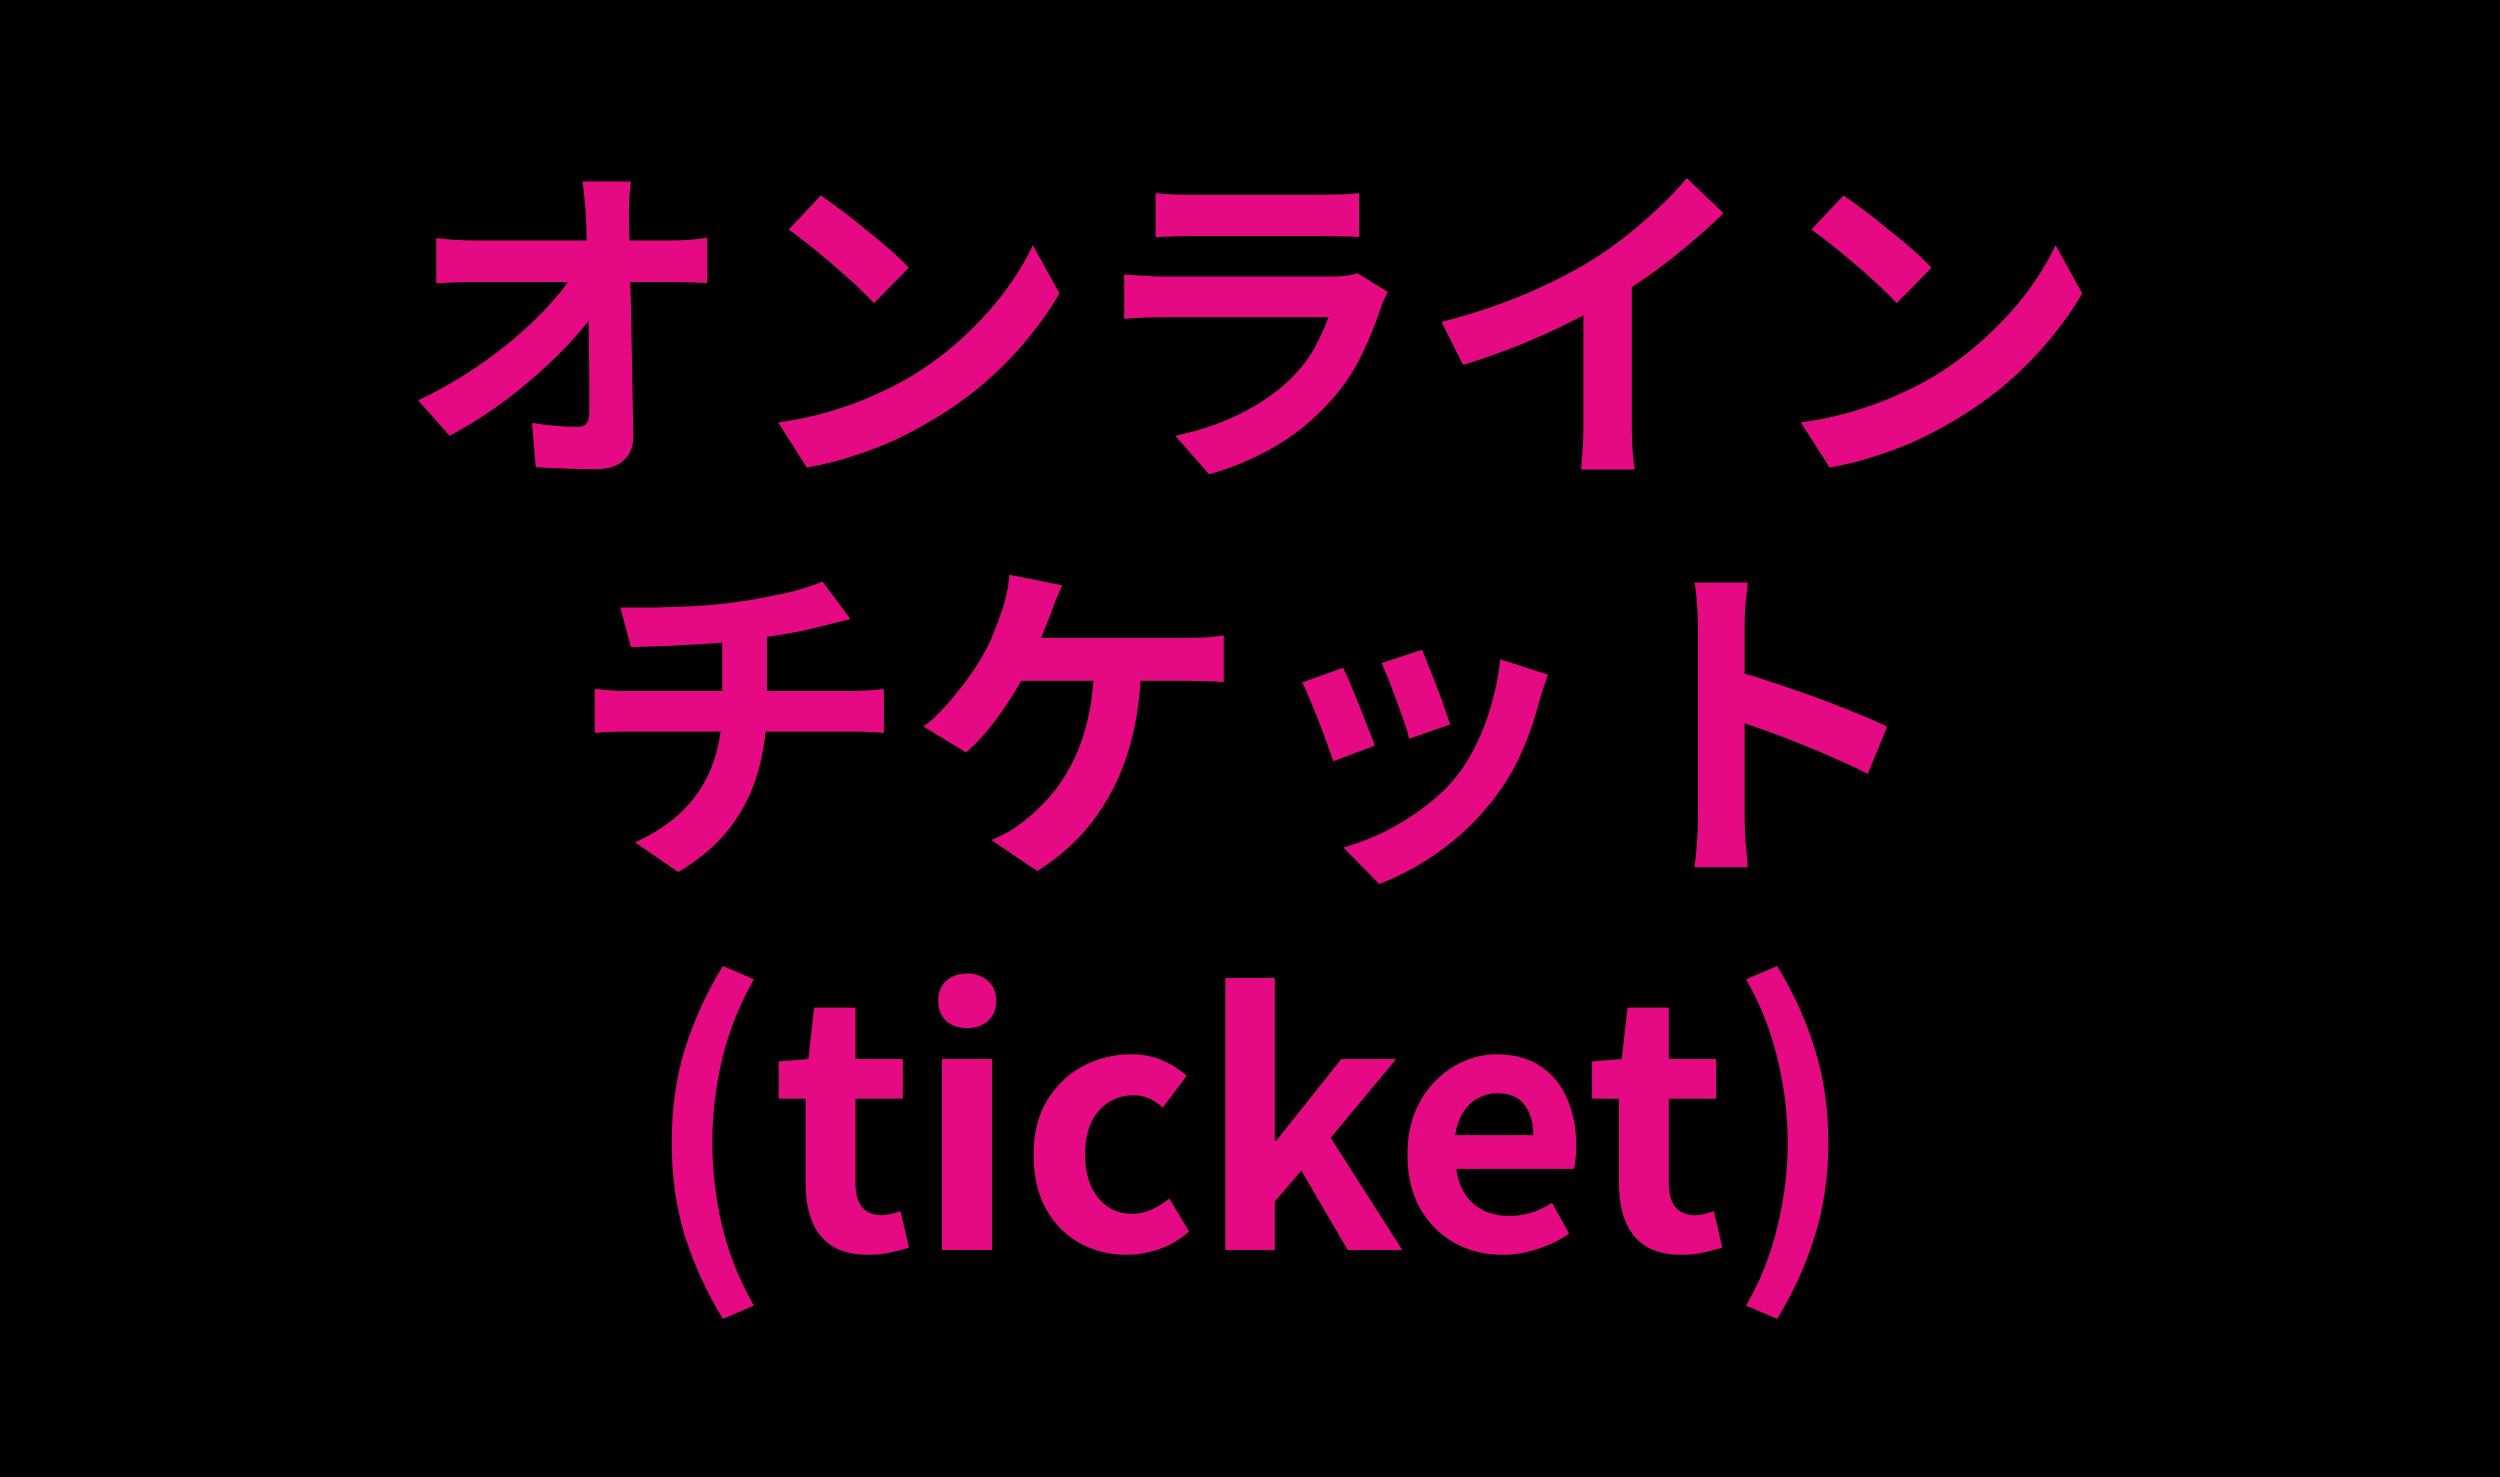
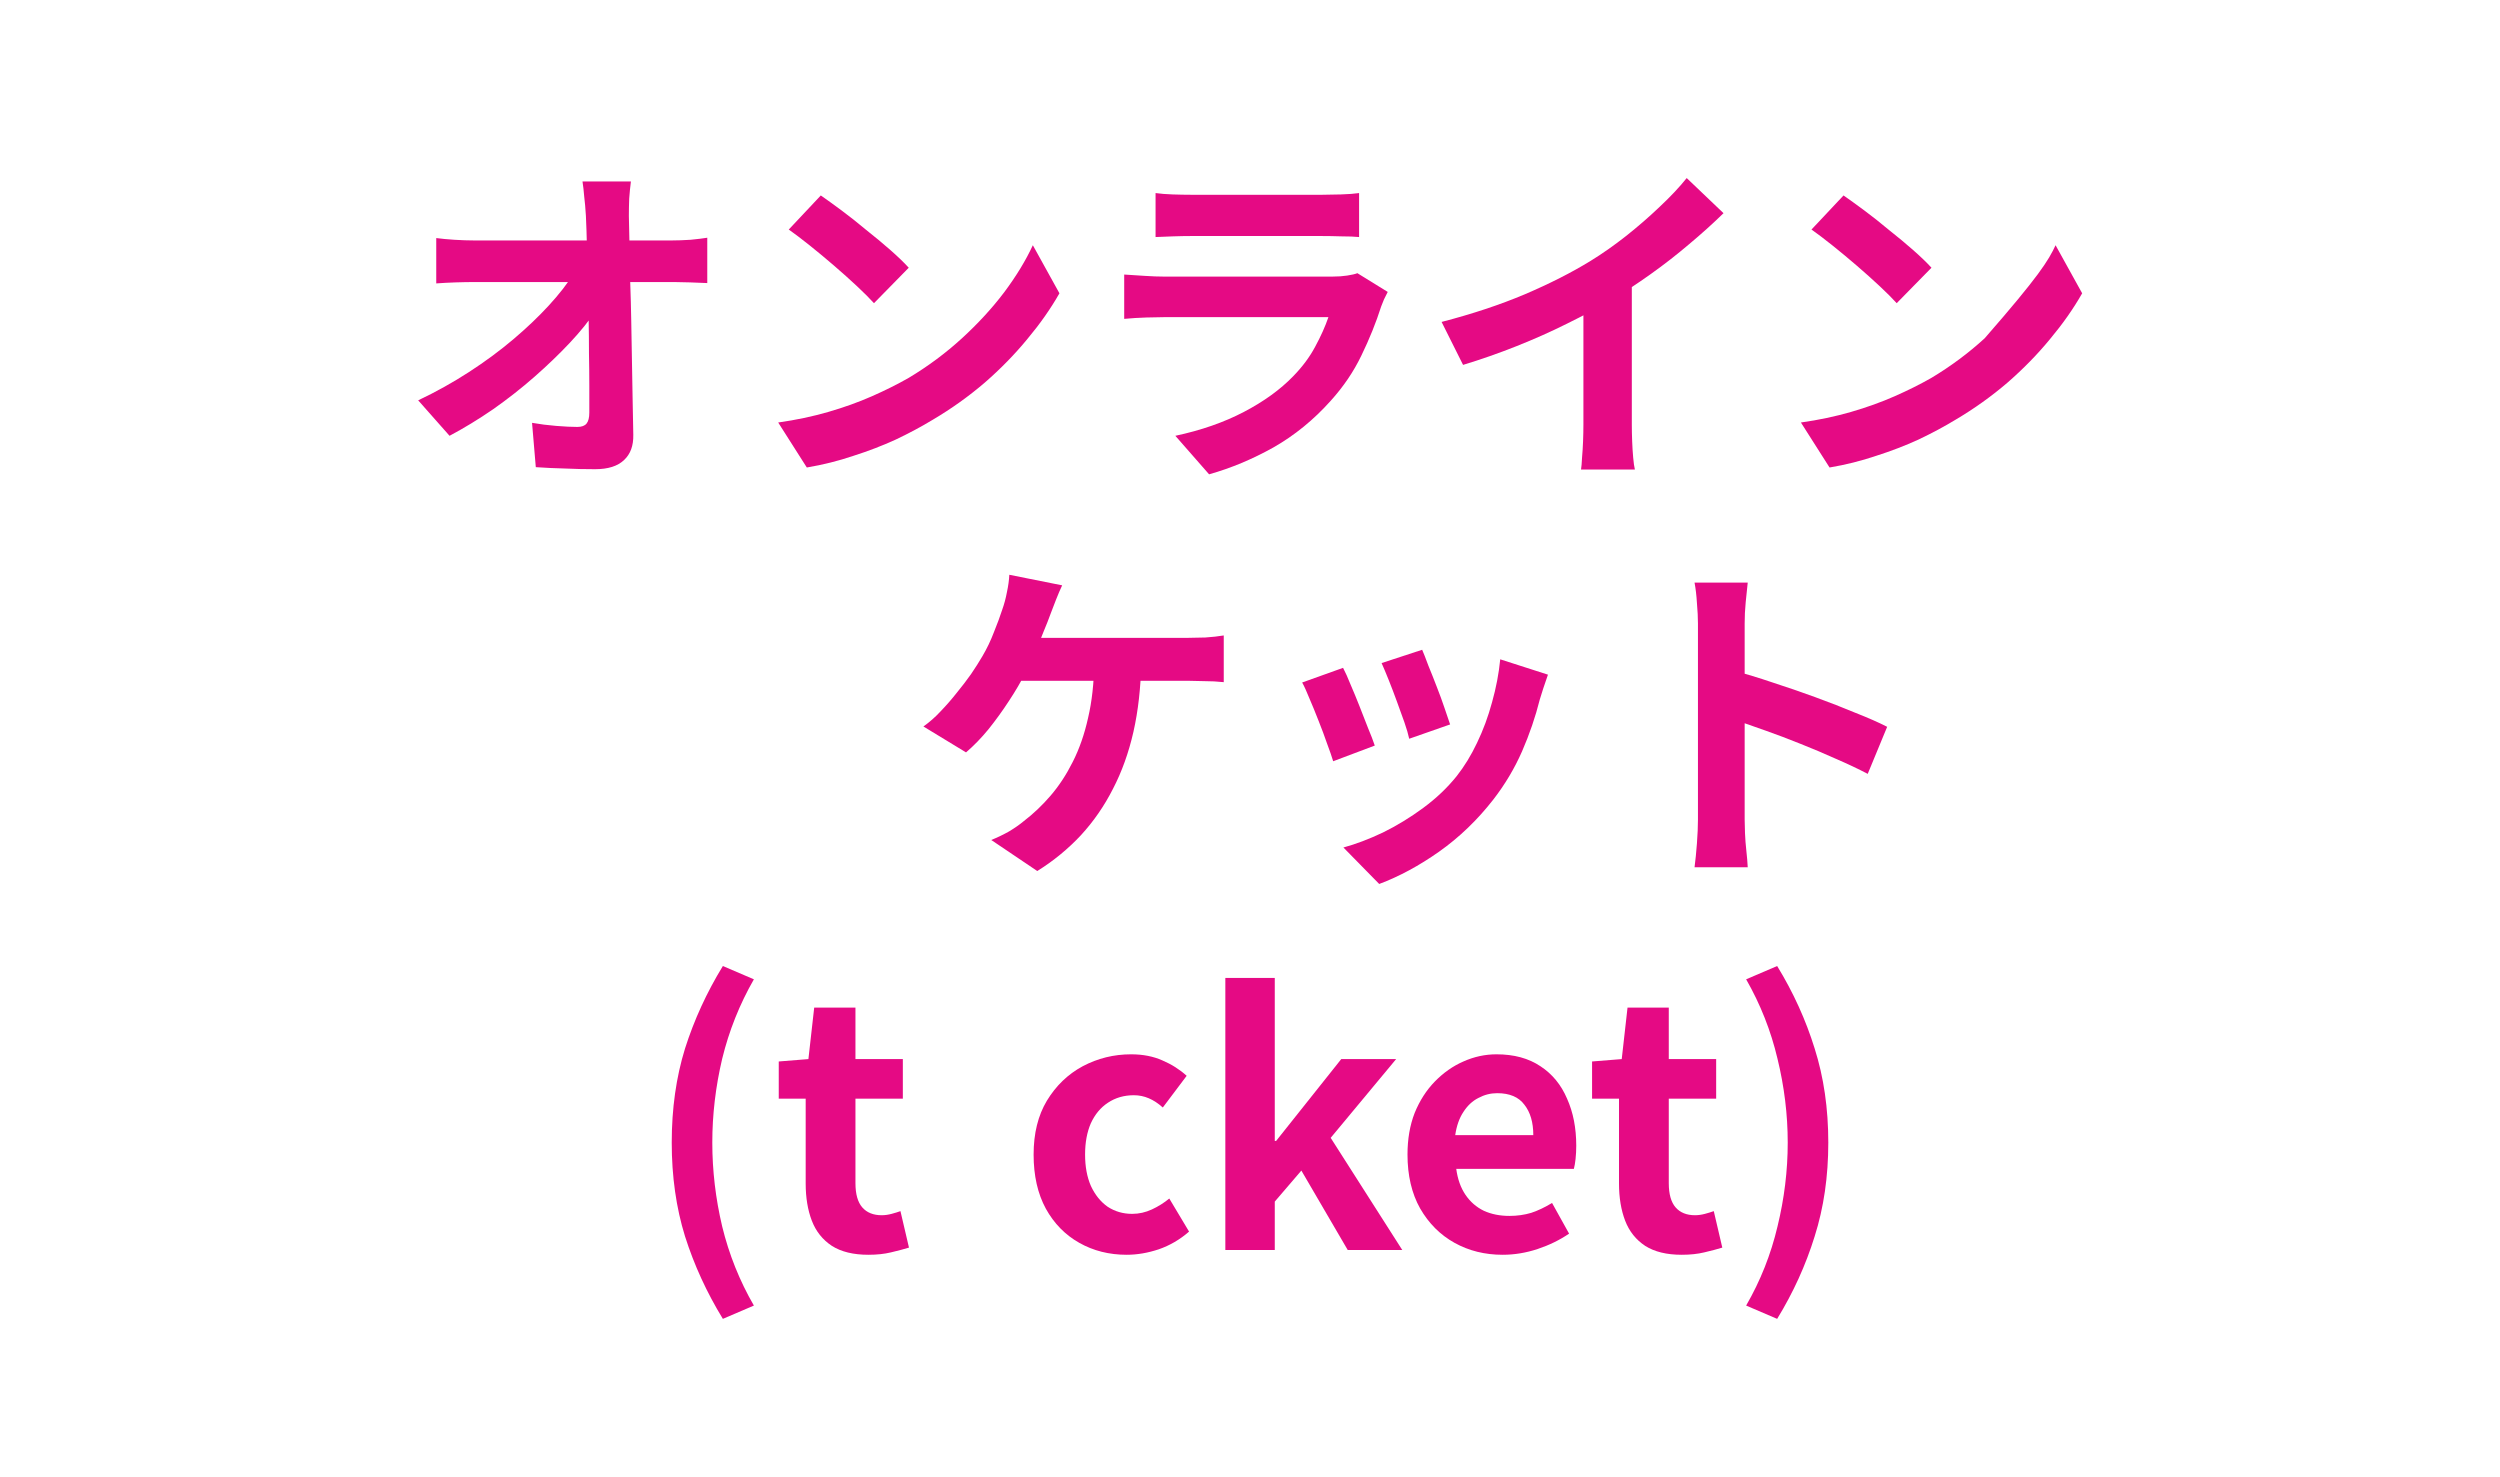
<svg xmlns="http://www.w3.org/2000/svg" width="88" height="52" viewBox="0 0 88 52" fill="none">
-   <path d="M0 0H88V52H0V0Z" fill="black" />
  <path d="M62.556 46.424L61.464 45.956C61.968 45.084 62.336 44.156 62.568 43.172C62.808 42.188 62.928 41.204 62.928 40.22C62.928 39.236 62.808 38.252 62.568 37.268C62.336 36.284 61.968 35.352 61.464 34.472L62.556 34.004C63.124 34.932 63.564 35.9 63.876 36.908C64.196 37.916 64.356 39.02 64.356 40.22C64.356 41.412 64.196 42.512 63.876 43.52C63.564 44.528 63.124 45.496 62.556 46.424Z" fill="#E50A84" />
  <path d="M59.197 44.168C58.669 44.168 58.241 44.064 57.913 43.856C57.585 43.64 57.349 43.344 57.205 42.968C57.061 42.592 56.989 42.156 56.989 41.66V38.672H56.041V37.364L57.085 37.28L57.289 35.468H58.741V37.28H60.409V38.672H58.741V41.648C58.741 42.032 58.821 42.316 58.981 42.5C59.141 42.684 59.369 42.776 59.665 42.776C59.777 42.776 59.893 42.76 60.013 42.728C60.133 42.696 60.237 42.664 60.325 42.632L60.625 43.916C60.441 43.972 60.229 44.028 59.989 44.084C59.757 44.14 59.493 44.168 59.197 44.168Z" fill="#E50A84" />
  <path d="M52.892 44.168C52.268 44.168 51.704 44.028 51.2 43.748C50.696 43.468 50.292 43.064 49.988 42.536C49.692 42.008 49.544 41.376 49.544 40.64C49.544 40.096 49.628 39.608 49.796 39.176C49.972 38.744 50.208 38.376 50.504 38.072C50.808 37.76 51.144 37.524 51.512 37.364C51.888 37.196 52.276 37.112 52.676 37.112C53.292 37.112 53.808 37.252 54.224 37.532C54.64 37.804 54.952 38.184 55.16 38.672C55.376 39.152 55.484 39.704 55.484 40.328C55.484 40.488 55.476 40.644 55.46 40.796C55.444 40.94 55.424 41.056 55.4 41.144H51.26C51.308 41.504 51.416 41.808 51.584 42.056C51.752 42.304 51.968 42.492 52.232 42.62C52.496 42.74 52.796 42.8 53.132 42.8C53.404 42.8 53.66 42.764 53.9 42.692C54.14 42.612 54.384 42.496 54.632 42.344L55.232 43.424C54.904 43.648 54.536 43.828 54.128 43.964C53.72 44.1 53.308 44.168 52.892 44.168ZM51.224 39.956H53.972C53.972 39.508 53.868 39.152 53.66 38.888C53.46 38.616 53.14 38.48 52.7 38.48C52.468 38.48 52.248 38.536 52.04 38.648C51.832 38.752 51.656 38.916 51.512 39.14C51.368 39.356 51.272 39.628 51.224 39.956Z" fill="#E50A84" />
  <path d="M43.132 44V34.424H44.872V40.16H44.92L47.212 37.28H49.144L46.84 40.052L49.36 44H47.44L45.808 41.204L44.872 42.296V44H43.132Z" fill="#E50A84" />
  <path d="M39.659 44.168C39.043 44.168 38.487 44.028 37.991 43.748C37.495 43.468 37.103 43.068 36.815 42.548C36.527 42.02 36.383 41.384 36.383 40.64C36.383 39.896 36.539 39.264 36.851 38.744C37.171 38.216 37.591 37.812 38.111 37.532C38.639 37.252 39.207 37.112 39.815 37.112C40.231 37.112 40.599 37.184 40.919 37.328C41.239 37.464 41.523 37.644 41.771 37.868L40.931 38.984C40.771 38.84 40.607 38.732 40.439 38.66C40.271 38.588 40.095 38.552 39.911 38.552C39.567 38.552 39.263 38.64 38.999 38.816C38.743 38.984 38.543 39.224 38.399 39.536C38.263 39.848 38.195 40.216 38.195 40.64C38.195 41.064 38.263 41.432 38.399 41.744C38.543 42.056 38.739 42.3 38.987 42.476C39.243 42.644 39.531 42.728 39.851 42.728C40.091 42.728 40.323 42.676 40.547 42.572C40.771 42.468 40.975 42.34 41.159 42.188L41.855 43.352C41.535 43.632 41.179 43.84 40.787 43.976C40.403 44.104 40.027 44.168 39.659 44.168Z" fill="#E50A84" />
-   <path d="M33.159 44V37.28H34.923V44H33.159ZM34.047 36.188C33.735 36.188 33.487 36.104 33.303 35.936C33.119 35.76 33.027 35.524 33.027 35.228C33.027 34.94 33.119 34.708 33.303 34.532C33.487 34.356 33.735 34.268 34.047 34.268C34.343 34.268 34.587 34.356 34.779 34.532C34.971 34.708 35.067 34.94 35.067 35.228C35.067 35.524 34.971 35.76 34.779 35.936C34.587 36.104 34.343 36.188 34.047 36.188Z" fill="#E50A84" />
  <path d="M30.568 44.168C30.04 44.168 29.612 44.064 29.284 43.856C28.956 43.64 28.72 43.344 28.576 42.968C28.432 42.592 28.36 42.156 28.36 41.66V38.672H27.412V37.364L28.456 37.28L28.66 35.468H30.112V37.28H31.78V38.672H30.112V41.648C30.112 42.032 30.192 42.316 30.352 42.5C30.512 42.684 30.74 42.776 31.036 42.776C31.148 42.776 31.264 42.76 31.384 42.728C31.504 42.696 31.608 42.664 31.696 42.632L31.996 43.916C31.812 43.972 31.6 44.028 31.36 44.084C31.128 44.14 30.864 44.168 30.568 44.168Z" fill="#E50A84" />
  <path d="M25.445 46.424C24.877 45.496 24.433 44.528 24.113 43.52C23.801 42.512 23.645 41.412 23.645 40.22C23.645 39.02 23.801 37.916 24.113 36.908C24.433 35.9 24.877 34.932 25.445 34.004L26.537 34.472C26.033 35.352 25.661 36.284 25.421 37.268C25.189 38.252 25.073 39.236 25.073 40.22C25.073 41.204 25.189 42.188 25.421 43.172C25.661 44.156 26.033 45.084 26.537 45.956L25.445 46.424Z" fill="#E50A84" />
  <path d="M59.768 28.848C59.768 28.696 59.768 28.448 59.768 28.104C59.768 27.752 59.768 27.348 59.768 26.892C59.768 26.428 59.768 25.944 59.768 25.44C59.768 24.936 59.768 24.452 59.768 23.988C59.768 23.516 59.768 23.1 59.768 22.74C59.768 22.38 59.768 22.116 59.768 21.948C59.768 21.74 59.756 21.5 59.732 21.228C59.716 20.956 59.688 20.716 59.648 20.508H61.52C61.496 20.716 61.472 20.948 61.448 21.204C61.424 21.452 61.412 21.7 61.412 21.948C61.412 22.172 61.412 22.476 61.412 22.86C61.412 23.244 61.412 23.672 61.412 24.144C61.412 24.608 61.412 25.084 61.412 25.572C61.412 26.052 61.412 26.516 61.412 26.964C61.412 27.412 61.412 27.804 61.412 28.14C61.412 28.468 61.412 28.704 61.412 28.848C61.412 28.96 61.416 29.12 61.424 29.328C61.432 29.528 61.448 29.736 61.472 29.952C61.496 30.168 61.512 30.36 61.52 30.528H59.648C59.68 30.288 59.708 30.008 59.732 29.688C59.756 29.368 59.768 29.088 59.768 28.848ZM61.052 23.616C61.452 23.72 61.9 23.856 62.396 24.024C62.892 24.184 63.392 24.356 63.896 24.54C64.4 24.724 64.872 24.908 65.312 25.092C65.76 25.268 66.132 25.432 66.428 25.584L65.744 27.24C65.408 27.064 65.036 26.888 64.628 26.712C64.22 26.528 63.804 26.352 63.38 26.184C62.964 26.016 62.552 25.86 62.144 25.716C61.744 25.572 61.38 25.444 61.052 25.332V23.616Z" fill="#E50A84" />
  <path d="M50.06 22.872C50.116 23 50.188 23.184 50.276 23.424C50.372 23.656 50.472 23.908 50.576 24.18C50.68 24.444 50.772 24.696 50.852 24.936C50.932 25.176 50.996 25.364 51.044 25.5L49.604 26.004C49.572 25.852 49.516 25.66 49.436 25.428C49.356 25.196 49.268 24.952 49.172 24.696C49.076 24.432 48.98 24.18 48.884 23.94C48.788 23.7 48.704 23.5 48.632 23.34L50.06 22.872ZM54.488 23.748C54.424 23.94 54.368 24.104 54.32 24.24C54.28 24.376 54.24 24.504 54.2 24.624C54.048 25.232 53.84 25.84 53.576 26.448C53.312 27.048 52.976 27.612 52.568 28.14C52.008 28.86 51.372 29.472 50.66 29.976C49.956 30.472 49.252 30.852 48.548 31.116L47.288 29.832C47.728 29.712 48.192 29.536 48.68 29.304C49.168 29.064 49.64 28.776 50.096 28.44C50.552 28.104 50.944 27.732 51.272 27.324C51.544 26.98 51.784 26.588 51.992 26.148C52.208 25.7 52.384 25.224 52.52 24.72C52.664 24.208 52.76 23.704 52.808 23.208L54.488 23.748ZM47.276 23.508C47.356 23.66 47.444 23.856 47.54 24.096C47.644 24.336 47.748 24.588 47.852 24.852C47.956 25.116 48.056 25.372 48.152 25.62C48.256 25.868 48.336 26.076 48.392 26.244L46.928 26.796C46.88 26.636 46.808 26.428 46.712 26.172C46.624 25.916 46.524 25.648 46.412 25.368C46.3 25.08 46.192 24.816 46.088 24.576C45.992 24.336 45.908 24.152 45.836 24.024L47.276 23.508Z" fill="#E50A84" />
  <path d="M37.388 20.604C37.316 20.756 37.244 20.924 37.172 21.108C37.1 21.292 37.04 21.448 36.992 21.576C36.92 21.776 36.832 22 36.728 22.248C36.632 22.496 36.528 22.748 36.416 23.004C36.312 23.252 36.204 23.48 36.092 23.688C35.94 23.992 35.748 24.32 35.516 24.672C35.292 25.016 35.052 25.348 34.796 25.668C34.54 25.98 34.276 26.252 34.004 26.484L32.504 25.572C32.72 25.42 32.924 25.24 33.116 25.032C33.316 24.824 33.504 24.608 33.68 24.384C33.864 24.16 34.032 23.94 34.184 23.724C34.336 23.5 34.468 23.292 34.58 23.1C34.74 22.828 34.876 22.544 34.988 22.248C35.108 21.952 35.204 21.692 35.276 21.468C35.348 21.268 35.404 21.06 35.444 20.844C35.492 20.62 35.52 20.416 35.528 20.232L37.388 20.604ZM35.492 22.452C35.628 22.452 35.828 22.452 36.092 22.452C36.356 22.452 36.664 22.452 37.016 22.452C37.368 22.452 37.736 22.452 38.12 22.452C38.512 22.452 38.9 22.452 39.284 22.452C39.676 22.452 40.04 22.452 40.376 22.452C40.72 22.452 41.016 22.452 41.264 22.452C41.52 22.452 41.708 22.452 41.828 22.452C41.988 22.452 42.188 22.448 42.428 22.44C42.668 22.424 42.884 22.4 43.076 22.368V24.012C42.852 23.988 42.62 23.976 42.38 23.976C42.148 23.968 41.964 23.964 41.828 23.964C41.692 23.964 41.464 23.964 41.144 23.964C40.824 23.964 40.452 23.964 40.028 23.964C39.604 23.964 39.156 23.964 38.684 23.964C38.22 23.964 37.768 23.964 37.328 23.964C36.888 23.964 36.496 23.964 36.152 23.964C35.808 23.964 35.544 23.964 35.36 23.964L35.492 22.452ZM40.172 23.316C40.156 24.204 40.064 25.02 39.896 25.764C39.728 26.5 39.488 27.168 39.176 27.768C38.872 28.368 38.496 28.912 38.048 29.4C37.6 29.88 37.088 30.3 36.512 30.66L34.892 29.568C35.108 29.48 35.316 29.38 35.516 29.268C35.716 29.148 35.888 29.028 36.032 28.908C36.376 28.644 36.692 28.344 36.98 28.008C37.276 27.664 37.536 27.268 37.76 26.82C37.992 26.364 38.172 25.848 38.3 25.272C38.436 24.696 38.508 24.044 38.516 23.316H40.172Z" fill="#E50A84" />
-   <path d="M21.836 21.384C22.14 21.384 22.528 21.384 23 21.384C23.472 21.376 23.968 21.36 24.488 21.336C25.008 21.304 25.488 21.256 25.928 21.192C26.232 21.152 26.528 21.104 26.816 21.048C27.112 20.992 27.392 20.936 27.656 20.88C27.928 20.816 28.172 20.748 28.388 20.676C28.612 20.604 28.8 20.536 28.952 20.472L29.936 21.792C29.728 21.84 29.548 21.884 29.396 21.924C29.244 21.964 29.116 21.996 29.012 22.02C28.764 22.084 28.496 22.148 28.208 22.212C27.92 22.268 27.624 22.32 27.32 22.368C27.016 22.416 26.708 22.464 26.396 22.512C25.94 22.576 25.456 22.624 24.944 22.656C24.432 22.688 23.936 22.716 23.456 22.74C22.976 22.756 22.56 22.768 22.208 22.776L21.836 21.384ZM22.352 29.652C23.056 29.332 23.632 28.944 24.08 28.488C24.536 28.024 24.872 27.492 25.088 26.892C25.312 26.284 25.424 25.604 25.424 24.852C25.424 24.852 25.424 24.764 25.424 24.588C25.424 24.404 25.424 24.132 25.424 23.772C25.424 23.404 25.424 22.94 25.424 22.38L26.996 22.2C26.996 22.408 26.996 22.632 26.996 22.872C26.996 23.104 26.996 23.336 26.996 23.568C26.996 23.8 26.996 24.012 26.996 24.204C26.996 24.388 26.996 24.54 26.996 24.66C26.996 24.772 26.996 24.828 26.996 24.828C26.996 25.628 26.896 26.388 26.696 27.108C26.504 27.828 26.18 28.492 25.724 29.1C25.268 29.7 24.652 30.232 23.876 30.696L22.352 29.652ZM20.936 24.252C21.104 24.268 21.284 24.284 21.476 24.3C21.668 24.316 21.856 24.324 22.04 24.324C22.152 24.324 22.364 24.324 22.676 24.324C22.988 24.324 23.364 24.324 23.804 24.324C24.252 24.324 24.732 24.324 25.244 24.324C25.756 24.324 26.268 24.324 26.78 24.324C27.292 24.324 27.772 24.324 28.22 24.324C28.668 24.324 29.052 24.324 29.372 24.324C29.692 24.324 29.908 24.324 30.02 24.324C30.108 24.324 30.22 24.32 30.356 24.312C30.492 24.304 30.628 24.296 30.764 24.288C30.908 24.272 31.024 24.26 31.112 24.252V25.8C30.952 25.784 30.776 25.772 30.584 25.764C30.4 25.756 30.224 25.752 30.056 25.752C29.944 25.752 29.728 25.752 29.408 25.752C29.096 25.752 28.712 25.752 28.256 25.752C27.808 25.752 27.324 25.752 26.804 25.752C26.292 25.752 25.776 25.752 25.256 25.752C24.744 25.752 24.264 25.752 23.816 25.752C23.368 25.752 22.988 25.752 22.676 25.752C22.364 25.752 22.16 25.752 22.064 25.752C21.88 25.752 21.684 25.756 21.476 25.764C21.268 25.772 21.088 25.784 20.936 25.8V24.252Z" fill="#E50A84" />
-   <path d="M64.892 6.88C65.1 7.024 65.344 7.2 65.624 7.408C65.904 7.616 66.192 7.844 66.488 8.092C66.792 8.332 67.076 8.568 67.34 8.8C67.604 9.032 67.82 9.24 67.988 9.424L66.764 10.672C66.612 10.504 66.412 10.304 66.164 10.072C65.916 9.84 65.648 9.6 65.36 9.352C65.072 9.104 64.788 8.868 64.508 8.644C64.228 8.42 63.98 8.232 63.764 8.08L64.892 6.88ZM63.392 14.872C64.016 14.784 64.604 14.66 65.156 14.5C65.708 14.34 66.22 14.156 66.692 13.948C67.164 13.74 67.596 13.524 67.988 13.3C68.668 12.892 69.292 12.428 69.86 11.908C70.428 11.388 70.924 10.848 71.348 10.288C71.772 9.72 72.108 9.168 72.356 8.632L73.292 10.324C72.988 10.86 72.612 11.396 72.164 11.932C71.724 12.468 71.224 12.98 70.664 13.468C70.104 13.948 69.5 14.38 68.852 14.764C68.444 15.012 68.004 15.248 67.532 15.472C67.06 15.688 66.56 15.88 66.032 16.048C65.512 16.224 64.968 16.36 64.4 16.456L63.392 14.872Z" fill="#E50A84" />
+   <path d="M64.892 6.88C65.1 7.024 65.344 7.2 65.624 7.408C65.904 7.616 66.192 7.844 66.488 8.092C66.792 8.332 67.076 8.568 67.34 8.8C67.604 9.032 67.82 9.24 67.988 9.424L66.764 10.672C66.612 10.504 66.412 10.304 66.164 10.072C65.916 9.84 65.648 9.6 65.36 9.352C65.072 9.104 64.788 8.868 64.508 8.644C64.228 8.42 63.98 8.232 63.764 8.08L64.892 6.88ZM63.392 14.872C64.016 14.784 64.604 14.66 65.156 14.5C65.708 14.34 66.22 14.156 66.692 13.948C67.164 13.74 67.596 13.524 67.988 13.3C68.668 12.892 69.292 12.428 69.86 11.908C71.772 9.72 72.108 9.168 72.356 8.632L73.292 10.324C72.988 10.86 72.612 11.396 72.164 11.932C71.724 12.468 71.224 12.98 70.664 13.468C70.104 13.948 69.5 14.38 68.852 14.764C68.444 15.012 68.004 15.248 67.532 15.472C67.06 15.688 66.56 15.88 66.032 16.048C65.512 16.224 64.968 16.36 64.4 16.456L63.392 14.872Z" fill="#E50A84" />
  <path d="M50.744 11.332C51.824 11.052 52.8 10.728 53.672 10.36C54.552 9.984 55.324 9.592 55.988 9.184C56.404 8.928 56.82 8.636 57.236 8.308C57.66 7.972 58.056 7.628 58.424 7.276C58.8 6.924 59.116 6.588 59.372 6.268L60.668 7.504C60.3 7.864 59.896 8.228 59.456 8.596C59.024 8.964 58.572 9.316 58.1 9.652C57.628 9.988 57.16 10.296 56.696 10.576C56.24 10.84 55.728 11.112 55.16 11.392C54.6 11.672 54.008 11.936 53.384 12.184C52.76 12.432 52.132 12.652 51.5 12.844L50.744 11.332ZM55.736 9.952L57.44 9.556V14.956C57.44 15.132 57.444 15.324 57.452 15.532C57.46 15.74 57.472 15.932 57.488 16.108C57.504 16.292 57.524 16.432 57.548 16.528H55.652C55.668 16.432 55.68 16.292 55.688 16.108C55.704 15.932 55.716 15.74 55.724 15.532C55.732 15.324 55.736 15.132 55.736 14.956V9.952Z" fill="#E50A84" />
  <path d="M40.676 6.796C40.844 6.82 41.044 6.836 41.276 6.844C41.508 6.852 41.724 6.856 41.924 6.856C42.076 6.856 42.308 6.856 42.62 6.856C42.94 6.856 43.292 6.856 43.676 6.856C44.068 6.856 44.456 6.856 44.84 6.856C45.224 6.856 45.568 6.856 45.872 6.856C46.176 6.856 46.4 6.856 46.544 6.856C46.728 6.856 46.948 6.852 47.204 6.844C47.46 6.836 47.672 6.82 47.84 6.796V8.344C47.68 8.328 47.472 8.32 47.216 8.32C46.968 8.312 46.736 8.308 46.52 8.308C46.392 8.308 46.172 8.308 45.86 8.308C45.556 8.308 45.208 8.308 44.816 8.308C44.432 8.308 44.044 8.308 43.652 8.308C43.268 8.308 42.92 8.308 42.608 8.308C42.296 8.308 42.068 8.308 41.924 8.308C41.732 8.308 41.52 8.312 41.288 8.32C41.064 8.328 40.86 8.336 40.676 8.344V6.796ZM48.848 10.276C48.808 10.356 48.764 10.444 48.716 10.54C48.676 10.636 48.644 10.716 48.62 10.78C48.436 11.356 48.204 11.932 47.924 12.508C47.652 13.076 47.292 13.608 46.844 14.104C46.244 14.776 45.572 15.324 44.828 15.748C44.084 16.164 43.328 16.48 42.56 16.696L41.372 15.34C42.276 15.148 43.08 14.868 43.784 14.5C44.488 14.132 45.068 13.712 45.524 13.24C45.844 12.912 46.1 12.568 46.292 12.208C46.492 11.84 46.648 11.492 46.76 11.164C46.672 11.164 46.52 11.164 46.304 11.164C46.088 11.164 45.828 11.164 45.524 11.164C45.228 11.164 44.908 11.164 44.564 11.164C44.22 11.164 43.868 11.164 43.508 11.164C43.148 11.164 42.804 11.164 42.476 11.164C42.148 11.164 41.852 11.164 41.588 11.164C41.332 11.164 41.124 11.164 40.964 11.164C40.82 11.164 40.616 11.168 40.352 11.176C40.088 11.184 39.828 11.2 39.572 11.224V9.664C39.828 9.68 40.076 9.696 40.316 9.712C40.564 9.728 40.78 9.736 40.964 9.736C41.084 9.736 41.264 9.736 41.504 9.736C41.752 9.736 42.036 9.736 42.356 9.736C42.676 9.736 43.016 9.736 43.376 9.736C43.744 9.736 44.108 9.736 44.468 9.736C44.836 9.736 45.184 9.736 45.512 9.736C45.84 9.736 46.124 9.736 46.364 9.736C46.604 9.736 46.784 9.736 46.904 9.736C47.096 9.736 47.268 9.724 47.42 9.7C47.58 9.676 47.7 9.648 47.78 9.616L48.848 10.276Z" fill="#E50A84" />
  <path d="M28.892 6.88C29.1 7.024 29.344 7.2 29.624 7.408C29.904 7.616 30.192 7.844 30.488 8.092C30.792 8.332 31.076 8.568 31.34 8.8C31.604 9.032 31.82 9.24 31.988 9.424L30.764 10.672C30.612 10.504 30.412 10.304 30.164 10.072C29.916 9.84 29.648 9.6 29.36 9.352C29.072 9.104 28.788 8.868 28.508 8.644C28.228 8.42 27.98 8.232 27.764 8.08L28.892 6.88ZM27.392 14.872C28.016 14.784 28.604 14.66 29.156 14.5C29.708 14.34 30.22 14.156 30.692 13.948C31.164 13.74 31.596 13.524 31.988 13.3C32.668 12.892 33.292 12.428 33.86 11.908C34.428 11.388 34.924 10.848 35.348 10.288C35.772 9.72 36.108 9.168 36.356 8.632L37.292 10.324C36.988 10.86 36.612 11.396 36.164 11.932C35.724 12.468 35.224 12.98 34.664 13.468C34.104 13.948 33.5 14.38 32.852 14.764C32.444 15.012 32.004 15.248 31.532 15.472C31.06 15.688 30.56 15.88 30.032 16.048C29.512 16.224 28.968 16.36 28.4 16.456L27.392 14.872Z" fill="#E50A84" />
  <path d="M22.208 6.388C22.184 6.572 22.164 6.772 22.148 6.988C22.14 7.204 22.136 7.408 22.136 7.6C22.144 7.936 22.152 8.3 22.16 8.692C22.168 9.084 22.176 9.5 22.184 9.94C22.2 10.38 22.212 10.832 22.22 11.296C22.228 11.752 22.236 12.212 22.244 12.676C22.252 13.132 22.26 13.584 22.268 14.032C22.276 14.472 22.284 14.896 22.292 15.304C22.3 15.688 22.192 15.984 21.968 16.192C21.744 16.408 21.404 16.516 20.948 16.516C20.588 16.516 20.236 16.508 19.892 16.492C19.548 16.484 19.204 16.468 18.86 16.444L18.728 14.884C19 14.932 19.284 14.968 19.58 14.992C19.876 15.016 20.124 15.028 20.324 15.028C20.476 15.028 20.584 14.988 20.648 14.908C20.712 14.828 20.744 14.7 20.744 14.524C20.744 14.252 20.744 13.94 20.744 13.588C20.744 13.228 20.74 12.848 20.732 12.448C20.732 12.04 20.728 11.624 20.72 11.2C20.712 10.768 20.704 10.34 20.696 9.916C20.688 9.492 20.676 9.084 20.66 8.692C20.652 8.3 20.64 7.936 20.624 7.6C20.608 7.336 20.588 7.108 20.564 6.916C20.548 6.716 20.528 6.54 20.504 6.388H22.208ZM15.356 8.38C15.532 8.404 15.744 8.424 15.992 8.44C16.248 8.456 16.48 8.464 16.688 8.464C16.808 8.464 17.012 8.464 17.3 8.464C17.588 8.464 17.928 8.464 18.32 8.464C18.72 8.464 19.144 8.464 19.592 8.464C20.04 8.464 20.484 8.464 20.924 8.464C21.364 8.464 21.776 8.464 22.16 8.464C22.544 8.464 22.868 8.464 23.132 8.464C23.396 8.464 23.568 8.464 23.648 8.464C23.84 8.464 24.06 8.456 24.308 8.44C24.556 8.416 24.752 8.392 24.896 8.368V9.964C24.704 9.956 24.5 9.948 24.284 9.94C24.076 9.932 23.892 9.928 23.732 9.928C23.66 9.928 23.492 9.928 23.228 9.928C22.964 9.928 22.636 9.928 22.244 9.928C21.86 9.928 21.44 9.928 20.984 9.928C20.528 9.928 20.068 9.928 19.604 9.928C19.148 9.928 18.716 9.928 18.308 9.928C17.908 9.928 17.568 9.928 17.288 9.928C17.008 9.928 16.82 9.928 16.724 9.928C16.508 9.928 16.28 9.932 16.04 9.94C15.8 9.948 15.572 9.96 15.356 9.976V8.38ZM14.72 14.092C15.344 13.796 15.94 13.464 16.508 13.096C17.076 12.728 17.596 12.344 18.068 11.944C18.54 11.544 18.956 11.148 19.316 10.756C19.684 10.356 19.976 9.98 20.192 9.628L20.972 9.64L20.984 10.912C20.744 11.28 20.436 11.664 20.06 12.064C19.684 12.464 19.268 12.864 18.812 13.264C18.356 13.664 17.872 14.044 17.36 14.404C16.848 14.756 16.336 15.068 15.824 15.34L14.72 14.092Z" fill="#E50A84" />
</svg>